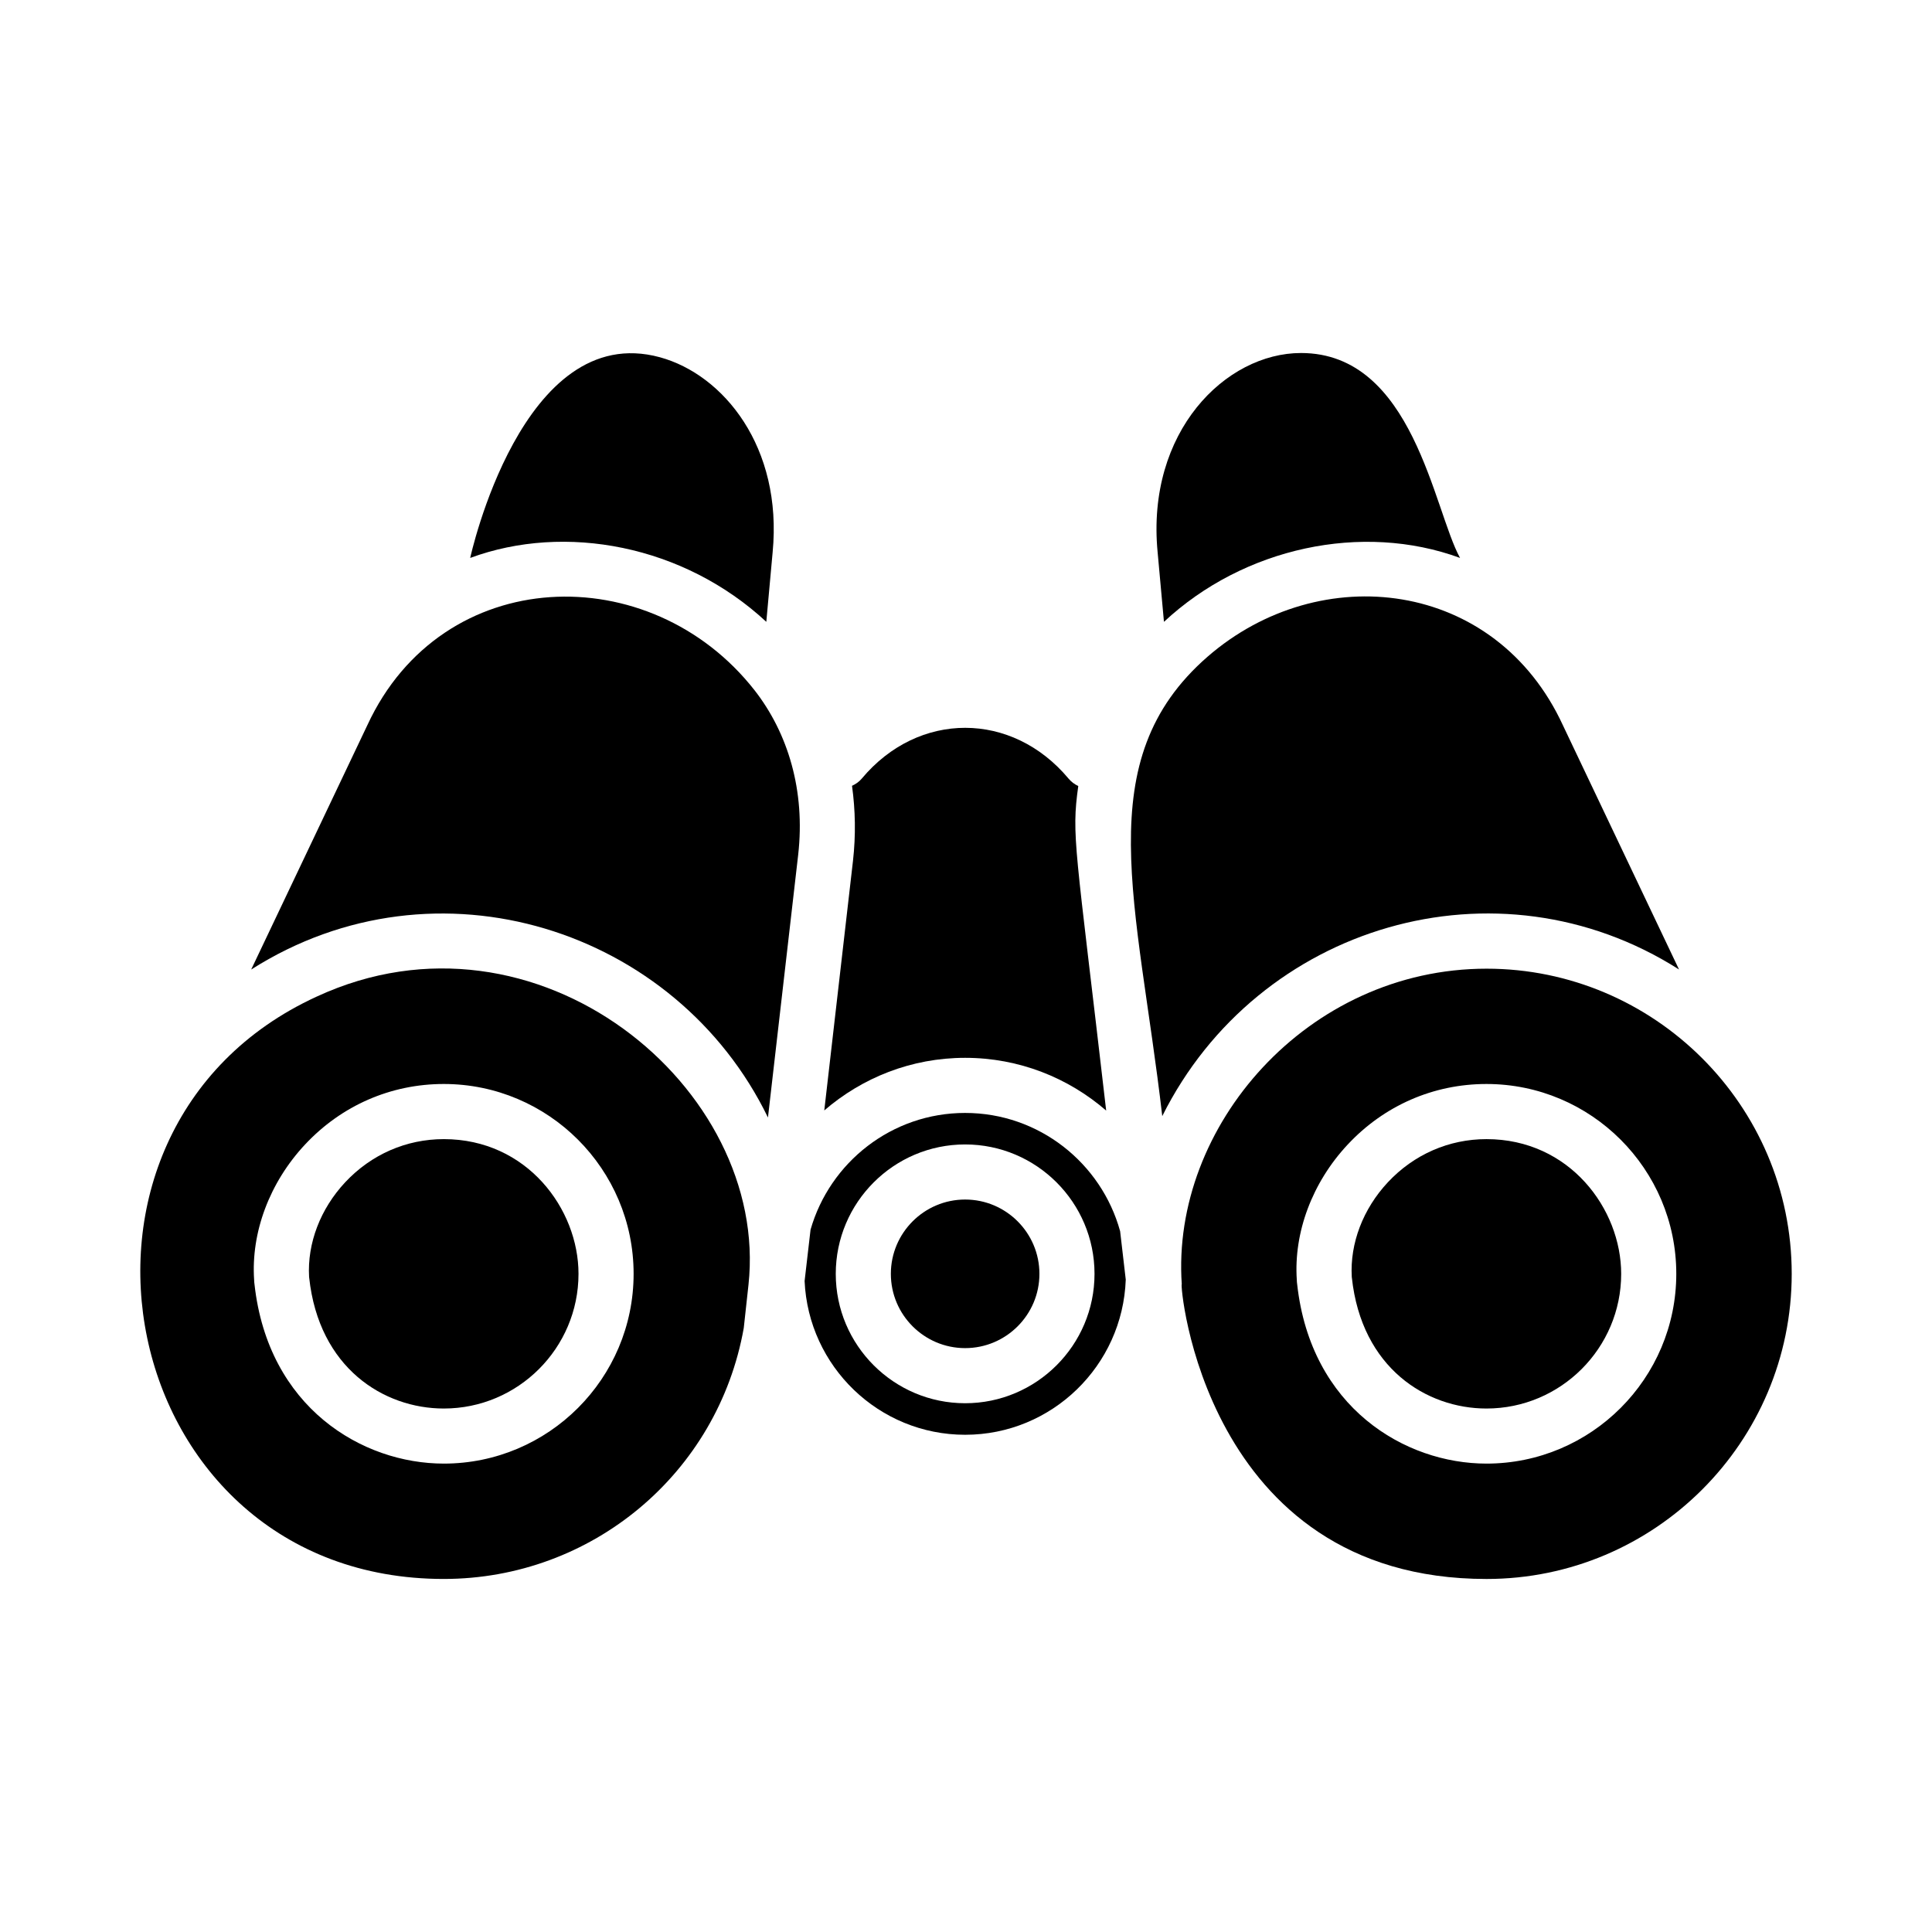
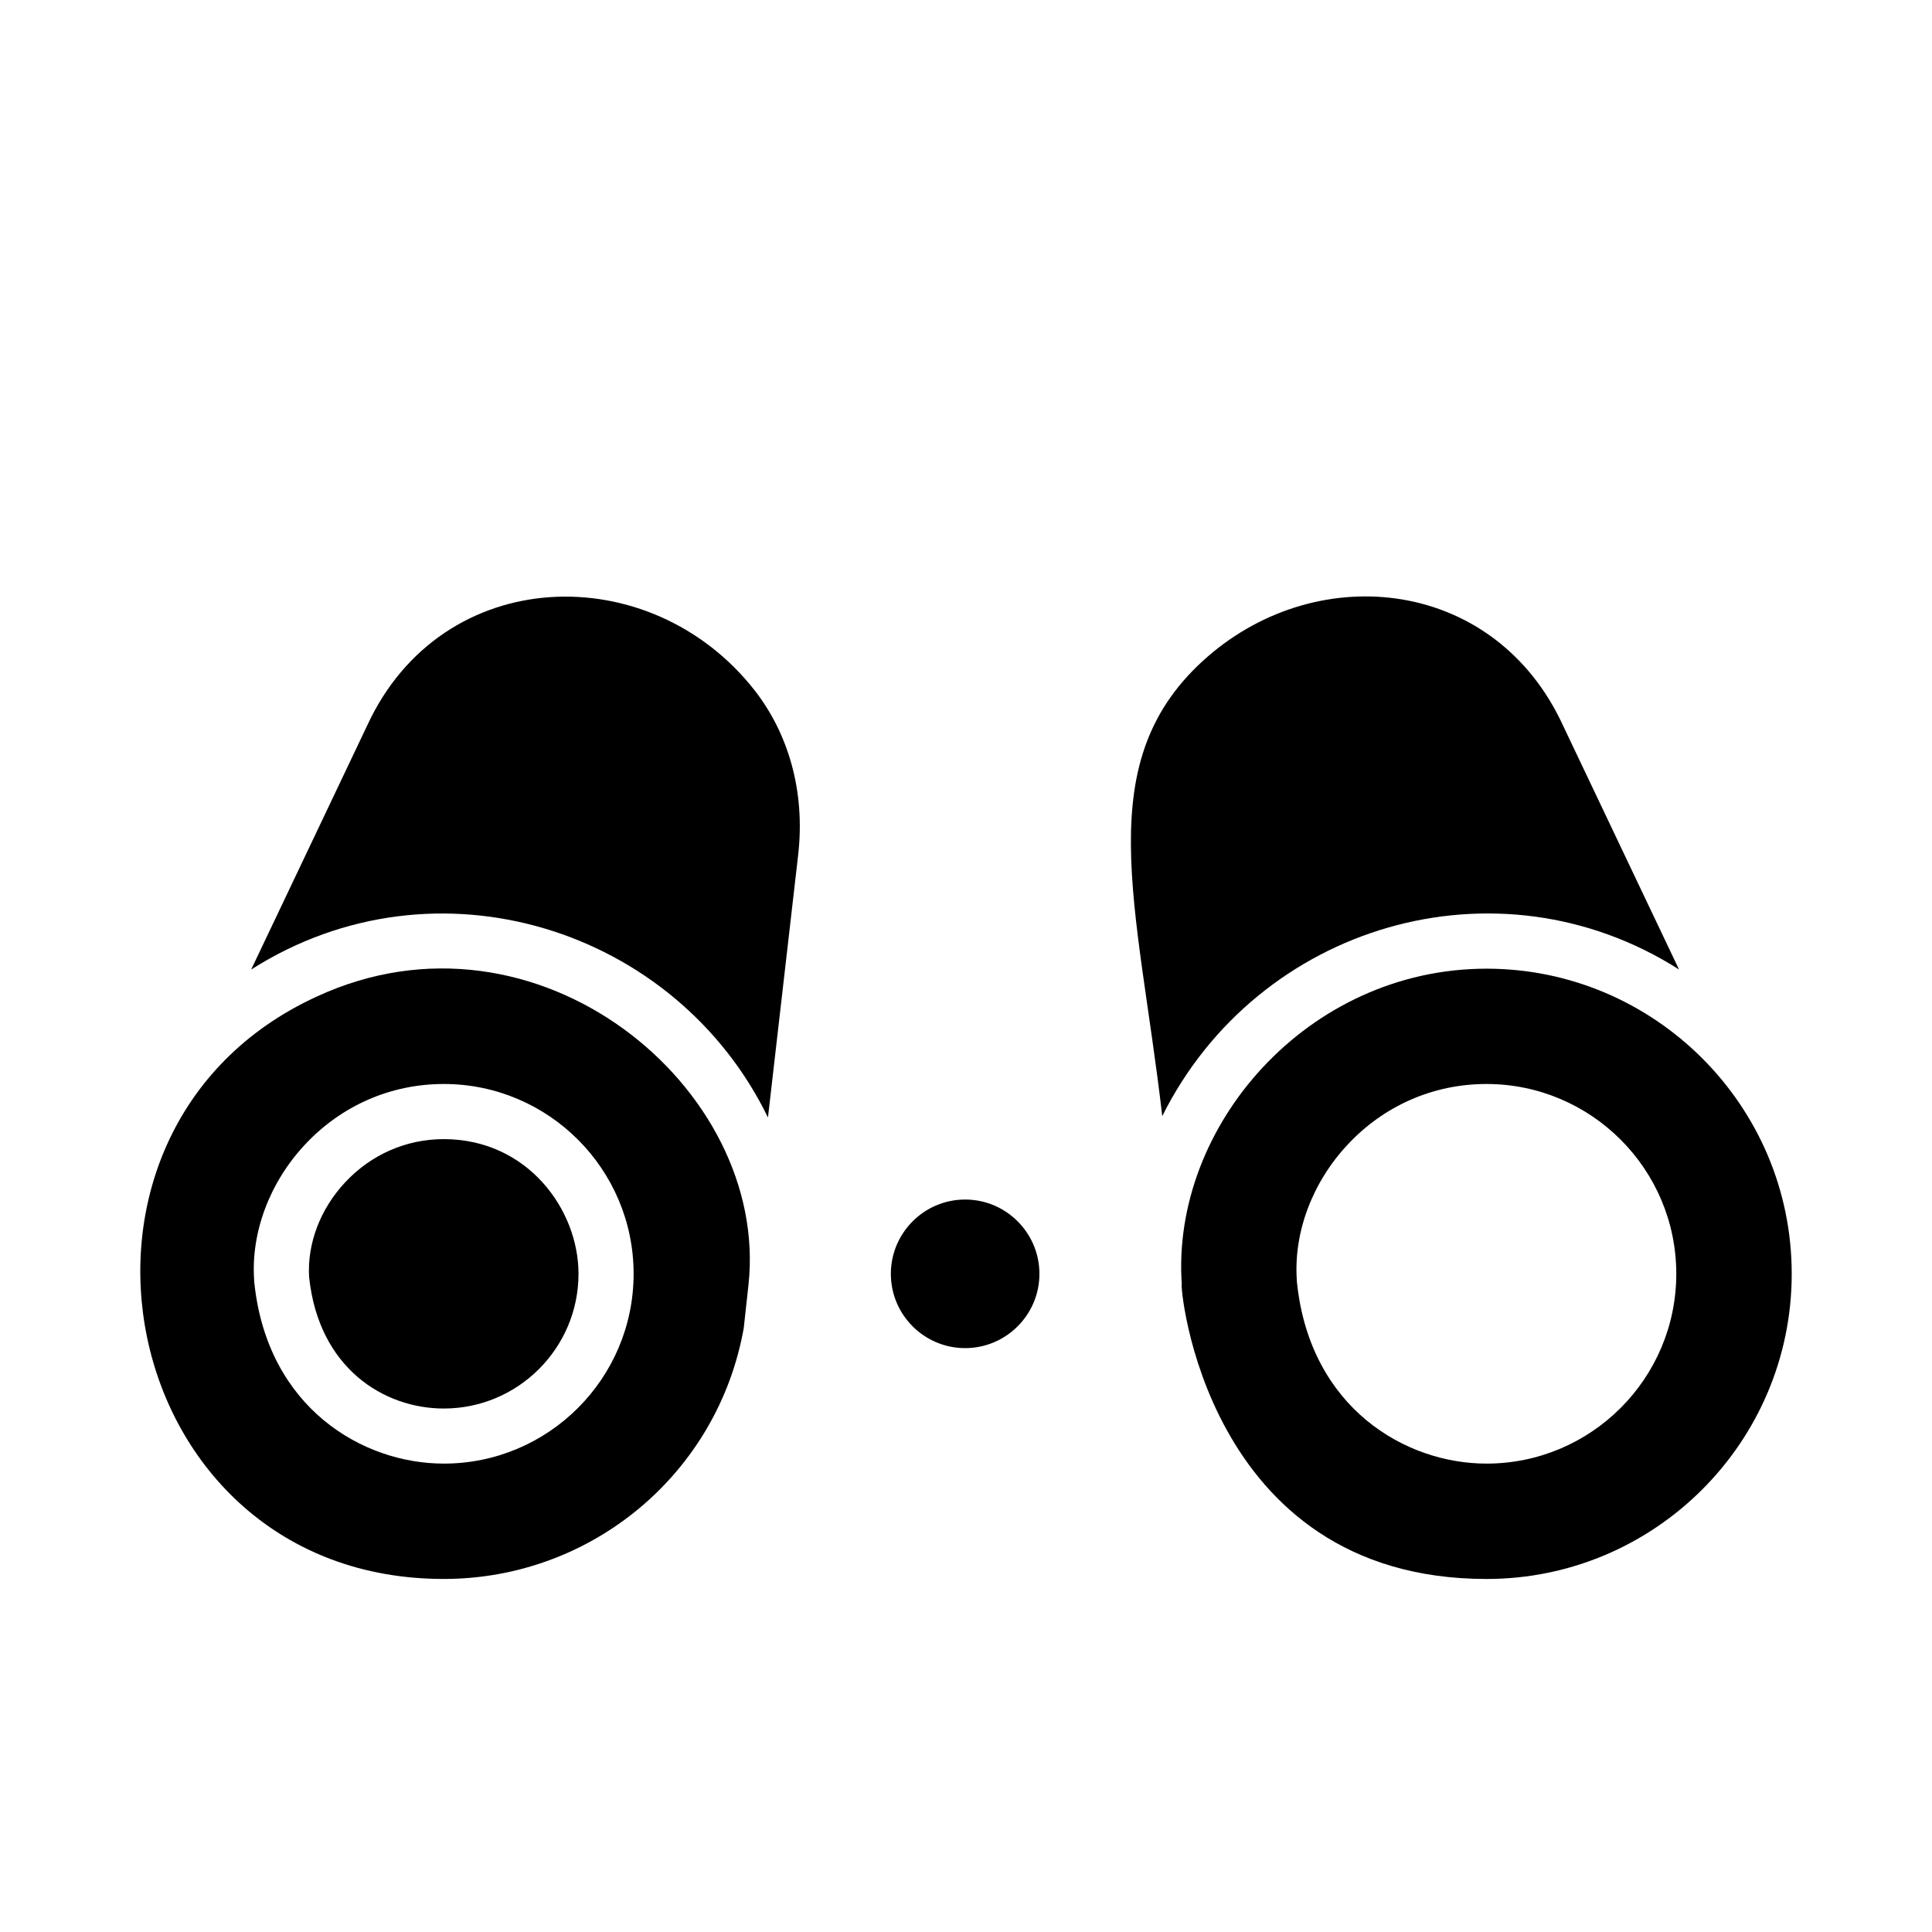
<svg xmlns="http://www.w3.org/2000/svg" fill="#000000" width="800px" height="800px" version="1.1" viewBox="144 144 512 512">
  <g>
    <path d="m261.61 445.88c-9.949 0-19.223 4.059-26.113 11.414-6.598 7.059-10.086 16.188-9.586 25.086 0.012 0.078 0.02 0.156 0.027 0.234 2.586 23.945 19.777 34.66 35.672 34.66 19.684 0 35.699-16.016 35.699-35.695 0-17.168-13.648-35.699-35.699-35.699z" />
    <path d="m227.88 408.13c-77.098 35.438-53.793 154.31 33.711 154.31 39.23 0 72.668-27.965 79.512-66.5-0.012 0 0.488-4.356 1.25-11.43 5.676-52.184-56.082-103.46-114.47-76.379zm33.738 123.74c-21.648 0-46.547-14.859-50.168-47.48-0.062-0.414-0.102-0.828-0.102-1.211-0.852-12.535 4.062-25.785 13.492-35.867 9.68-10.348 22.738-16.043 36.773-16.043 27.738 0 50.301 22.566 50.301 50.305 0.004 27.738-22.559 50.297-50.297 50.297z" />
-     <path d="m452.46 308.79c21.137-19.711 52.527-26.461 78.469-16.934-7.027-12.723-12.359-54.305-42.141-54.305-20.012 0-41.07 20.895-38.008 52.766 0.527 5.894 1.094 12.125 1.68 18.473z" />
    <path d="m344 326.97c-27.594-35.27-82.809-33.727-102.66 9.234l-30.773 64.73c49.168-31.258 112.68-10.77 136.95 39.219 1.266-11.047 5.84-50.773 8.012-69.656 1.914-16.949-2.684-32.168-11.531-43.531z" />
-     <path d="m362.44 438.28c10.035-8.664 23.066-13.945 37.336-13.945 14.285 0 27.332 5.293 37.371 13.977-8.195-70.867-9.242-72.625-7.394-86.012-0.965-0.438-1.848-1.094-2.574-1.957-14.961-17.914-39.777-17.984-54.809 0-0.723 0.863-1.617 1.465-2.578 1.902 0.891 6.438 1.027 13.086 0.254 19.91-2.957 25.707-6.391 55.543-7.606 66.125z" />
-     <path d="m347.08 308.79c0.59-6.34 1.156-12.559 1.676-18.426 2.672-27.859-13.008-47.074-29.871-51.688-36.574-9.969-50.277 53.18-50.277 53.18 25.152-9.285 56.535-3.41 78.473 16.934z" />
+     <path d="m362.44 438.28z" />
    <path d="m588.96 400.93-30.738-64.645c-17.863-38.844-64.391-44.195-94.227-18.234-31.57 27.523-18.555 64.953-11.984 121.73 25.336-50.785 88.746-69.531 136.95-38.855z" />
-     <path d="m399.77 438.94c-19.449 0-35.863 13.102-40.965 30.934-0.59 5.125-1.117 9.68-1.578 13.613 1.008 22.629 19.676 40.742 42.543 40.742 23 0 41.758-18.316 42.566-41.125-0.438-3.766-0.93-7.988-1.492-12.824-4.973-18.035-21.48-31.34-41.074-31.34zm0 76.93c-18.906 0-34.285-15.379-34.285-34.285 0-18.91 15.379-34.297 34.285-34.297s34.289 15.387 34.289 34.297c0 18.906-15.383 34.285-34.289 34.285z" />
    <path d="m399.77 461.89c-10.852 0-19.684 8.836-19.684 19.695 0 10.852 8.832 19.68 19.684 19.68 10.855 0 19.688-8.828 19.688-19.68 0-10.859-8.832-19.695-19.688-19.695z" />
-     <path d="m537.93 445.88c-9.949 0-19.223 4.059-26.113 11.414-6.598 7.059-10.086 16.188-9.586 25.086 0.012 0.078 0.02 0.156 0.027 0.234 2.586 23.945 19.777 34.66 35.672 34.66 19.684 0 35.699-16.016 35.699-35.695-0.004-17.168-13.648-35.699-35.699-35.699z" />
    <path d="m537.96 400.71c-47.539 0-83.672 41.848-80.777 83.66v0.012c-0.641-1.121 5.559 78.062 80.777 78.062 44.586 0 80.863-36.281 80.863-80.867 0-44.785-36.582-80.867-80.863-80.867zm-0.023 131.16c-21.648 0-46.547-14.859-50.168-47.48-0.062-0.414-0.102-0.828-0.102-1.211-0.852-12.535 4.062-25.785 13.492-35.867 9.68-10.348 22.738-16.043 36.773-16.043 27.738 0 50.301 22.566 50.301 50.305 0.004 27.738-22.562 50.297-50.297 50.297z" />
  </g>
</svg>